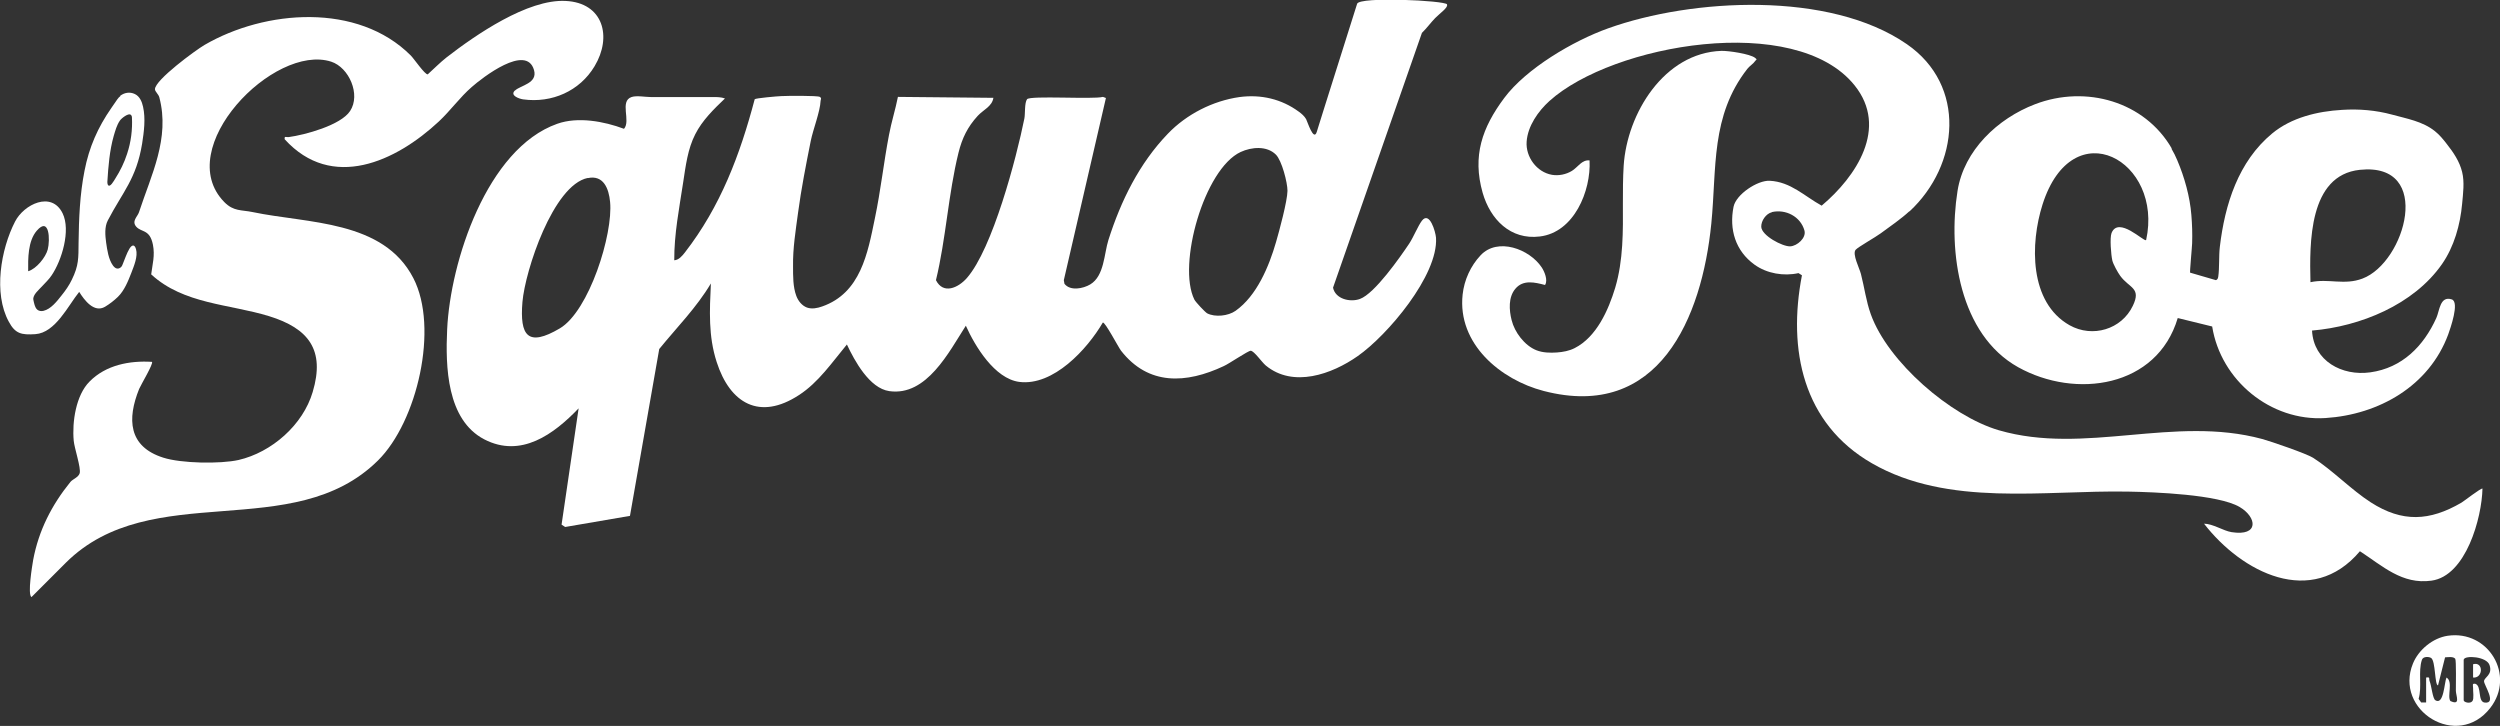
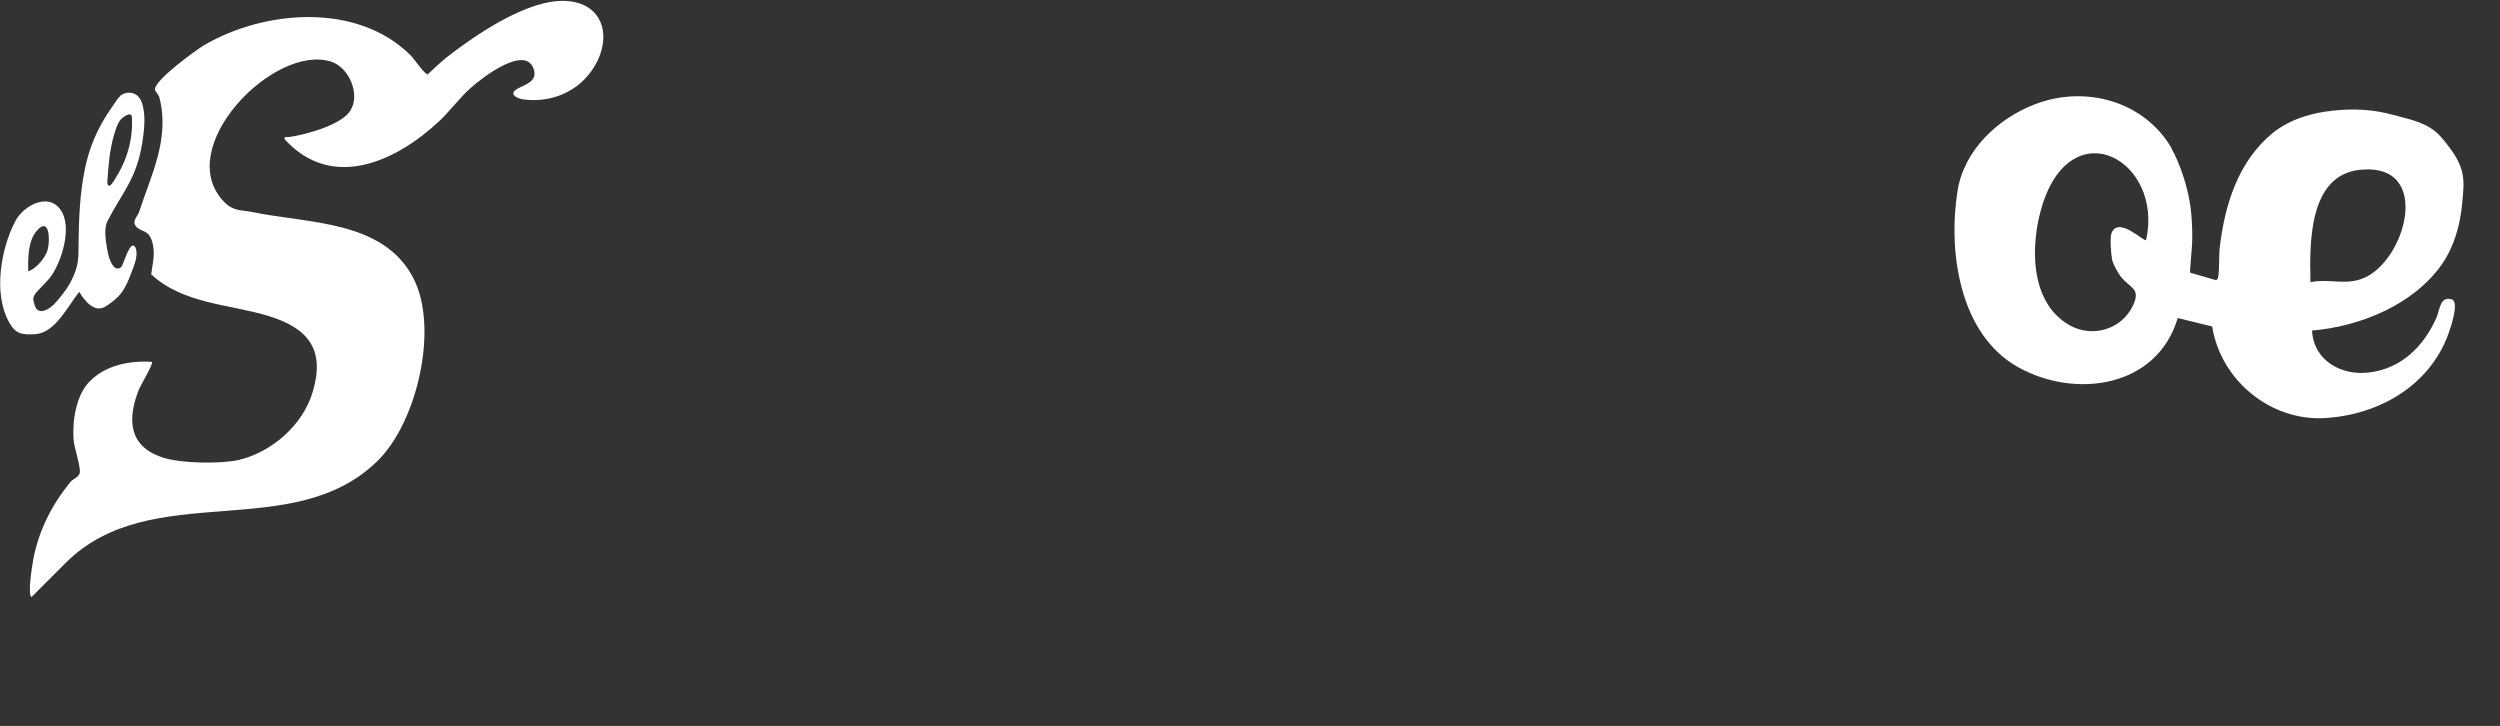
<svg xmlns="http://www.w3.org/2000/svg" id="Capa_2" viewBox="0 0 1597.3 463.8">
  <rect x="0" y="0" width="1597.3" height="463.8" fill="#333333" stroke="none" />
  <defs>
    <style>      .st0 {        fill: #fff;      }    </style>
  </defs>
  <g id="Capa_1-2">
    <g>
-       <path class="st0" d="M924.5,3c.9,1.7-4.5,5.5-7.5,8.5-3,3.1-5.4,6.5-8.5,9.5l-56.8,162.8c1.5,7.3,11,9.5,17.2,7.2,9.4-3.4,25.6-26.6,31.5-35.4,2.7-4.1,5.6-11.3,8.1-14.6,4.9-6.3,8.7,7.1,9,10.9,1.5,24-31.1,62.4-50,75.6-16.5,11.6-41.3,20.5-58.8,6-2.6-2.2-7.4-9.3-9.6-9.4-1.7,0-13.8,8.3-17.2,9.8-24,11.3-48.2,12.6-65.7-9.9-1.5-1.9-10.3-18.7-11.6-17.9-9.9,17-31.6,40.7-53.4,37.9-15.7-2.1-28.2-22.7-34.1-35.9-10.7,16.6-25,45.2-48.9,41.8-12.7-1.8-22.2-19.4-27.1-29.8-9.3,11.2-18.2,24.3-30.6,32.3-25.2,16.5-44.1,5.3-52.6-21.1-5.4-16.7-4.5-32.9-3.7-50.2-9.2,15.5-21.8,28.1-33,41.9l-18.7,106.6-41.4,7.1-2.3-1.5,10.9-74.3c-15.8,16.5-36.8,32-60.3,19.8-24-12.5-24.8-46.6-23.7-70.2,2-43.3,25.4-115.5,70.3-131.4,13.2-4.7,29.9-1.6,42.7,3.2,4.5-5.1-3-17.6,4.8-20.3,3.2-1.1,8.8,0,12.2,0h13.2c8.8,0,17.6,0,26.5,0,2.6,0,5.3,0,7.8.9-7.2,6.9-14.5,14-19,22.9-4.8,9.4-6.1,20.2-7.7,30.7-2.5,16.5-5.8,33.1-5.7,49.8,2.9-.2,5-2.7,6.8-5,22.8-29.4,35.2-62.4,44.6-97.9.6-.7,14.3-1.9,17-2,3.5-.2,23.1-.4,24.6.5,1.3.8.6,1.6.5,2.5-.3,7-4.8,18.2-6.3,25.7-3,15-6.1,30.7-8.1,45.8-1.5,11.3-3.4,22.7-3.2,34.2,0,6.1-.1,13.2,2.1,19,1.2,3.2,3.6,6.2,6.8,7.4,3.1,1.1,6.6.4,9.7-.7,24.6-8.6,29.1-34,33.7-56.4,3.7-17.6,5.6-35.5,9-53.2,1.5-8.1,4.1-16.2,5.7-24.3l61,.6c-.8,5.5-6.4,7.6-10,11.5-6.5,7.1-10,14.3-12.3,23.6-6.5,26.2-8,55.1-14.4,81.4,4.7,9.3,14.2,4.9,19.7-1.3,16.5-18.8,31.7-76.7,36.8-102,.6-3,0-9.9,1.7-12.3,1.9-2.5,42.2.2,48.5-1.5l1.9.7-26.9,116.4.4,2.3c3.7,4.8,12,3.1,16.5.4,9-5.4,8.8-19.6,11.6-28.4,8-25.1,19.7-48.9,38-67.9,11.9-12.4,28.7-21,45.8-23.4,13.6-1.8,26.8,1.2,37.9,9.4,1.8,1.3,3.5,2.8,4.6,4.7.8,1.4,4.8,14.5,6.8,8.2.4-1.4.9-2.8,1.3-4.2,1.4-4.5,2.8-8.9,4.2-13.4,3.8-11.9,7.5-23.9,11.3-35.8,2.8-8.8,5.5-17.5,8.3-26.3.2-.7.5-1.5.7-2.2,1.5-4.7,56.2-2.1,57.5.4h0ZM815.2,98.8c-5.8-5.8-15.6-4.9-22.5-1.7-23.3,10.8-40.6,72.1-29.6,94.3.8,1.6,6.8,8,8.2,8.8,5.1,2.6,13.4,1.7,18.1-1.6,13.6-9.6,21.4-28.4,25.9-44,2.1-7.2,7.2-26.1,7.3-32.7,0-5.2-3.6-19.3-7.4-23.1h0ZM375.5,113.7c-22.1,4.6-40,59.3-41.7,79.2-1.8,21.7,3.4,29,23.9,16.9,18.7-11.1,34.1-60.2,32.1-80.8-.8-8.5-4.2-17.4-14.3-15.2h0Z" />
-       <path class="st0" d="M1219.9,135c-4.8,4.5-12.8,10.1-18.3,14.1-3.2,2.4-14.6,8.8-16,10.5-2.3,2.7,2.5,11.9,3.4,15.5,2.2,8.5,3.3,17.4,6.3,25.7,10.9,30.4,51,65.1,81.8,74.1,55,16,111.9-9.7,168.3,5.6,5.8,1.6,28.2,9.3,32.5,12,12.5,8,24.3,20.4,36.9,28.5,20.1,12.9,37.5,12,57.8.2,1.6-.9,12.8-9.7,13.5-9-.4,18.6-10.5,55.8-32.6,58.8-18.8,2.6-31.2-9.4-45.7-18.8-30.9,36.6-75.5,13.5-99.6-17.6,5.6,0,12.4,4.6,17.6,5.4,17.7,2.8,16.3-9.5,5.1-16.1-13.7-8-54.6-9.5-71.1-9.8-53.9-1-115,10-163.8-18.1-44.1-25.4-53.9-72.5-44.7-120.1l-2.2-1.4c-9.4,2.1-20.2.3-28.1-5.4-12.2-8.8-16.3-22.5-13.4-37,1.6-7.9,15.3-17,23.1-16.6,13.5.7,22.1,9.8,33.2,15.9,22-18.5,42.9-49.7,21-76.9-37.7-46.9-154.6-26.3-194.9,10-7.2,6.5-13.9,16-14.6,26-.7,9.7,6.4,19.5,16.2,21.2,4.3.7,8.9-.2,12.7-2.5s6.4-7.3,11.3-6.7c1,19.5-9.9,46-31.8,48.6-18.7,2.3-31.6-10.9-36.5-27.9-6.7-23.6-.3-41.7,13.8-60.6,14-18.8,44-36.5,66.4-44.5,53.6-19.2,141.5-24,190.8,10.1,38.2,26.3,33.7,77.2,1.7,106.9h0ZM1132.1,135.6c-3.8.9-6.9,5.5-6.8,9.3.2,5.6,13.6,12.7,18.5,12.5,4.4-.2,10.4-5.4,9.1-10.1-2.5-9-12-13.8-20.8-11.8h0Z" />
      <path class="st0" d="M329.1,57.8c3.5-3.3,14.5-4.5,12.1-13-4.8-17.1-33,4.8-39.8,10.8-7.7,6.7-13.6,15.1-21,22-27.4,25.6-68.3,44.6-98.5,11.4-.4-2.4,1.1-1.2,2.5-1.4,10.4-1.4,33.4-7.6,39.3-16.7,6.9-10.5-.7-27.8-12.1-31.5-36.6-11.8-101.9,55.4-68.3,89.7,6,6.1,11,4.9,18.1,6.4,35.3,7.4,83.5,5,102.7,42.2,16.4,31.7,2.5,91.7-22.6,116.5-54.2,53.7-144.6,10.9-199.4,65.3l-22,22c-2.6-1.8.5-20.2,1.1-23.8,3.5-18.7,11.8-35,23.8-49.8,1.5-1.8,5.1-2.9,5.9-5.5,1-3.3-3.4-16.1-3.8-20.8-1.1-12,1.4-29.1,10.1-37.8,10.4-10.6,25.6-13.5,39.9-12.6,1.1,1-7.1,14.7-8.2,17.3-7.7,19.1-7,36.8,15.4,43.9,11.5,3.7,36.4,4.1,48.1,1.5,21.2-4.9,41.2-22.4,47.4-43.5,8-26.8-2.6-40.6-27.9-48.4-25.3-7.8-54.6-7.6-75.3-26.7.8-6.5,2.5-11.9,1.1-19-2-9.9-7.2-7.7-10.6-11.4-3.2-3.6.8-6.5,1.7-9.3,7.8-23.8,19.9-47.2,13-73.4-.5-2-2.8-3.7-2.8-5.2,0-5.9,25.9-24.9,31.7-28.3,38.7-22.5,97.9-27.2,131.8,6.8,2,2,9,12.3,10.8,12,4-3.6,7.9-7.6,12.1-10.9C304,22.2,337.1-.6,361.3.6c24.2,1.1,29.9,22.9,18.6,41.7-9.5,15.9-27.3,23.7-45.6,21.2-2.3-.3-8.8-2.4-5.3-5.7h0Z" />
      <path class="st0" d="M1387.4,95c1.4,2.3,2.6,4.8,3.7,7.4,4.6,10.8,8.1,23.3,9,34.9.5,6,.7,12,.5,18.1,0,1.7-1.6,18.7-1.3,18.8l16.5,4.8c1.1-.4,1.3-1.2,1.5-2.3.8-5.4.3-13.2,1-19,3.2-27.1,11.8-54.5,33.4-72.4,12.3-10.2,29-14.2,44.7-15.1,10.6-.7,21.5.2,31.8,3,9.4,2.6,19.7,4.3,27.5,10.6,2.9,2.3,5.3,5.2,7.6,8.2,4.2,5.3,8.2,11.2,9.8,17.9,1.6,6.4.6,13.8,0,20.3-1.2,13.4-5.1,27.4-12.9,38.6-18.1,25.9-52.2,39.8-83,42.4,1,19.5,19.2,29.2,37.2,26.7,20.4-2.8,34.1-16.8,42.2-34.7,2.1-4.6,2.3-14.4,9.9-11.9,5.1,1.7-1,18.7-2.3,22.4-12.2,32.9-44.2,51.2-78.4,53.4-35.1,2.2-66.9-24.1-72.4-58.5l-22-5.4c-13.2,44.4-65.2,51.9-102,31.4-37.4-20.9-44.9-73.7-38.7-112.6,4.1-26,25.7-46.3,49.5-55.4,32.6-12.5,70.1-1.7,87.4,28.3h0ZM1371.2,153.4c11.2-50.8-47-83.1-66.2-22.7-7.9,24.9-8.6,62.5,17.3,77.1,14.6,8.2,33.2,2.7,40.4-12.4,5.6-11.6-2.2-11.2-8-19.1-1.5-2-4.6-7.6-5.1-9.9-.8-3.5-1.7-14.4-.5-17.5,4.4-11,20.7,5.7,22,4.5h0ZM1476.2,180.3c11.6-2.5,21.6,2.1,33.2-2.3,27.5-10.3,45.6-74.4-1.6-69.5-32.8,3.4-32.2,47-31.6,71.8h0Z" />
-       <path class="st0" d="M987.2,182.1c-6.5-1.7-14-3.6-19,2.4-4.6,5.4-4,13.7-2.4,20,1.9,7.8,8.3,16.3,15.9,19.3,4.1,1.6,8.7,1.7,13.1,1.4,3.9-.3,7.8-1,11.3-2.8,14-7.1,21.6-24.4,25.9-38.6,5.2-17.6,5-36,4.9-54.2,0-7.9,0-15.8.5-23.7,2.1-33.3,25.8-72.2,62.5-73.4,4.4-.1,18.3,1.9,21.5,4.5,1.6,1.3.7.9,0,2-1.1,1.7-3.6,3.2-5,5-23.5,30.1-19.5,63.4-23,98.8-6,60.4-33.6,126.1-107.1,107-27.7-7.2-55.2-30.2-51.8-61.6,1-9.3,5.1-18.3,11.5-25.1,10.9-11.6,31.2-4,39,7.7,1.8,2.7,4.1,8.2,2.2,11.2h0Z" />
      <path class="st0" d="M76.7,61.3c2.6-2.1,6.2-2.8,9.5-1.2,3.1,1.5,4.5,4.9,5.2,8.1,1.7,7.6.6,15.9-.6,23.6-3.7,22.5-12.4,30.8-21.9,49-2.2,4.2-1.7,9.6-1.1,14.1.7,4.8,1.5,10.8,4.4,14.8.7.9,1.6,1.8,2.7,1.9,1,.1,1.9-.4,2.6-1.1.4-.5.7-1.1.9-1.7,1.4-3.3,2.5-6.9,4.3-9.9,1.6-2.6,3.3-2.9,4.2.3,1.3,4.6-1.3,10.7-2.9,14.9-2.1,5.4-4.5,11.5-8.7,15.6-2.5,2.4-5.2,4.5-8.2,6.3-7,4.1-13.2-4.2-16.5-9.5-7.1,8.8-15.2,26.1-28,27-9,.6-12.9-.3-17-8-9.9-18.1-5.1-46.2,4-63.9,5.6-11,23.3-19.8,30.4-5.3,5.3,10.9-.5,30-7,39.6-1.7,2.6-4.1,4.8-6.2,7.1-1.9,2.1-6,5.4-5.5,8.5.2,1,.4,2,.7,3,.4,1.3.9,2.7,2,3.5,1.1.8,2.5.9,3.8.6,4.7-1.1,8.6-6.1,11.5-9.8,2.5-3.1,4.9-6.5,6.6-10.1,4.5-9.2,4.2-13.8,4.3-23.7.2-15.3.8-30.8,3.8-45.9,2.9-15,8.5-27.7,17.2-40.2,1.3-1.8,2.6-3.7,3.8-5.5.5-.8,1.2-1.4,1.9-2h0ZM83.8,73.6c-1.4-2-6.5,2.2-7.3,3.6-1.9,2.8-2.8,6.2-3.8,9.5-2.7,9.4-3.5,19.7-4.1,29.4,0,.6,0,1.2.2,1.7,1.2,3,4.2-2.7,4.8-3.6,3.2-5,5.8-10.3,7.6-15.9,2.5-7.5,3.5-15.4,3.1-23.3,0-.6-.2-1-.4-1.3ZM18,173.3c5.2-1.5,11.2-8.9,12.5-13.9,1.6-6.1,1.1-21.3-7-12-5.7,6.6-5.6,17.8-5.5,26h0Z" />
-       <path class="st0" d="M1563.9,406.2c26-3.8,43.4,25.3,27.2,46.1-20.9,27-61.7,1.6-49.4-28.4,3.6-8.8,12.7-16.3,22.2-17.7ZM1550.1,448.9v-16c2.9-.5,1.6.7,2.2,2.2,1.3,3.1,1.9,11.2,3.7,12.3,5.4,3.4,5.7-11.3,7.1-14.5,4.4,2.5.3,11.9,2.5,15,6.7,3.1,3.6-3.2,3.5-6.5,0-2.9.3-19.6-.4-20.5-1.3-1.6-4.6-1-6.5-.9l-4.5,17.9c-2.2,0-1.5-15.6-4.4-17.5-1.6-1-5.2-1-5.9,1.2-2.5,7.5.2,17.2-2.1,24.9l1.6,2.3h3.4c0,.1,0,.1,0,.1ZM1574.1,421.4v26c0,1.3,4.2,2.5,5.6.5,1.1-1.5.3-6.3.4-8.5,0-1.5-.8-2.9,1.5-2.5,4.2,1.6,1.2,11.5,6,12,7.8.8-.5-11.2-.5-13.6,0-2.6,5.7-4,3.5-10.4-1.9-5.5-15.6-6.3-16.4-3.6h0Z" />
-       <path class="st0" d="M1580.1,432.9v-8.5c6.7-2,6.6,9.1,0,8.5Z" />
    </g>
  </g>
</svg>